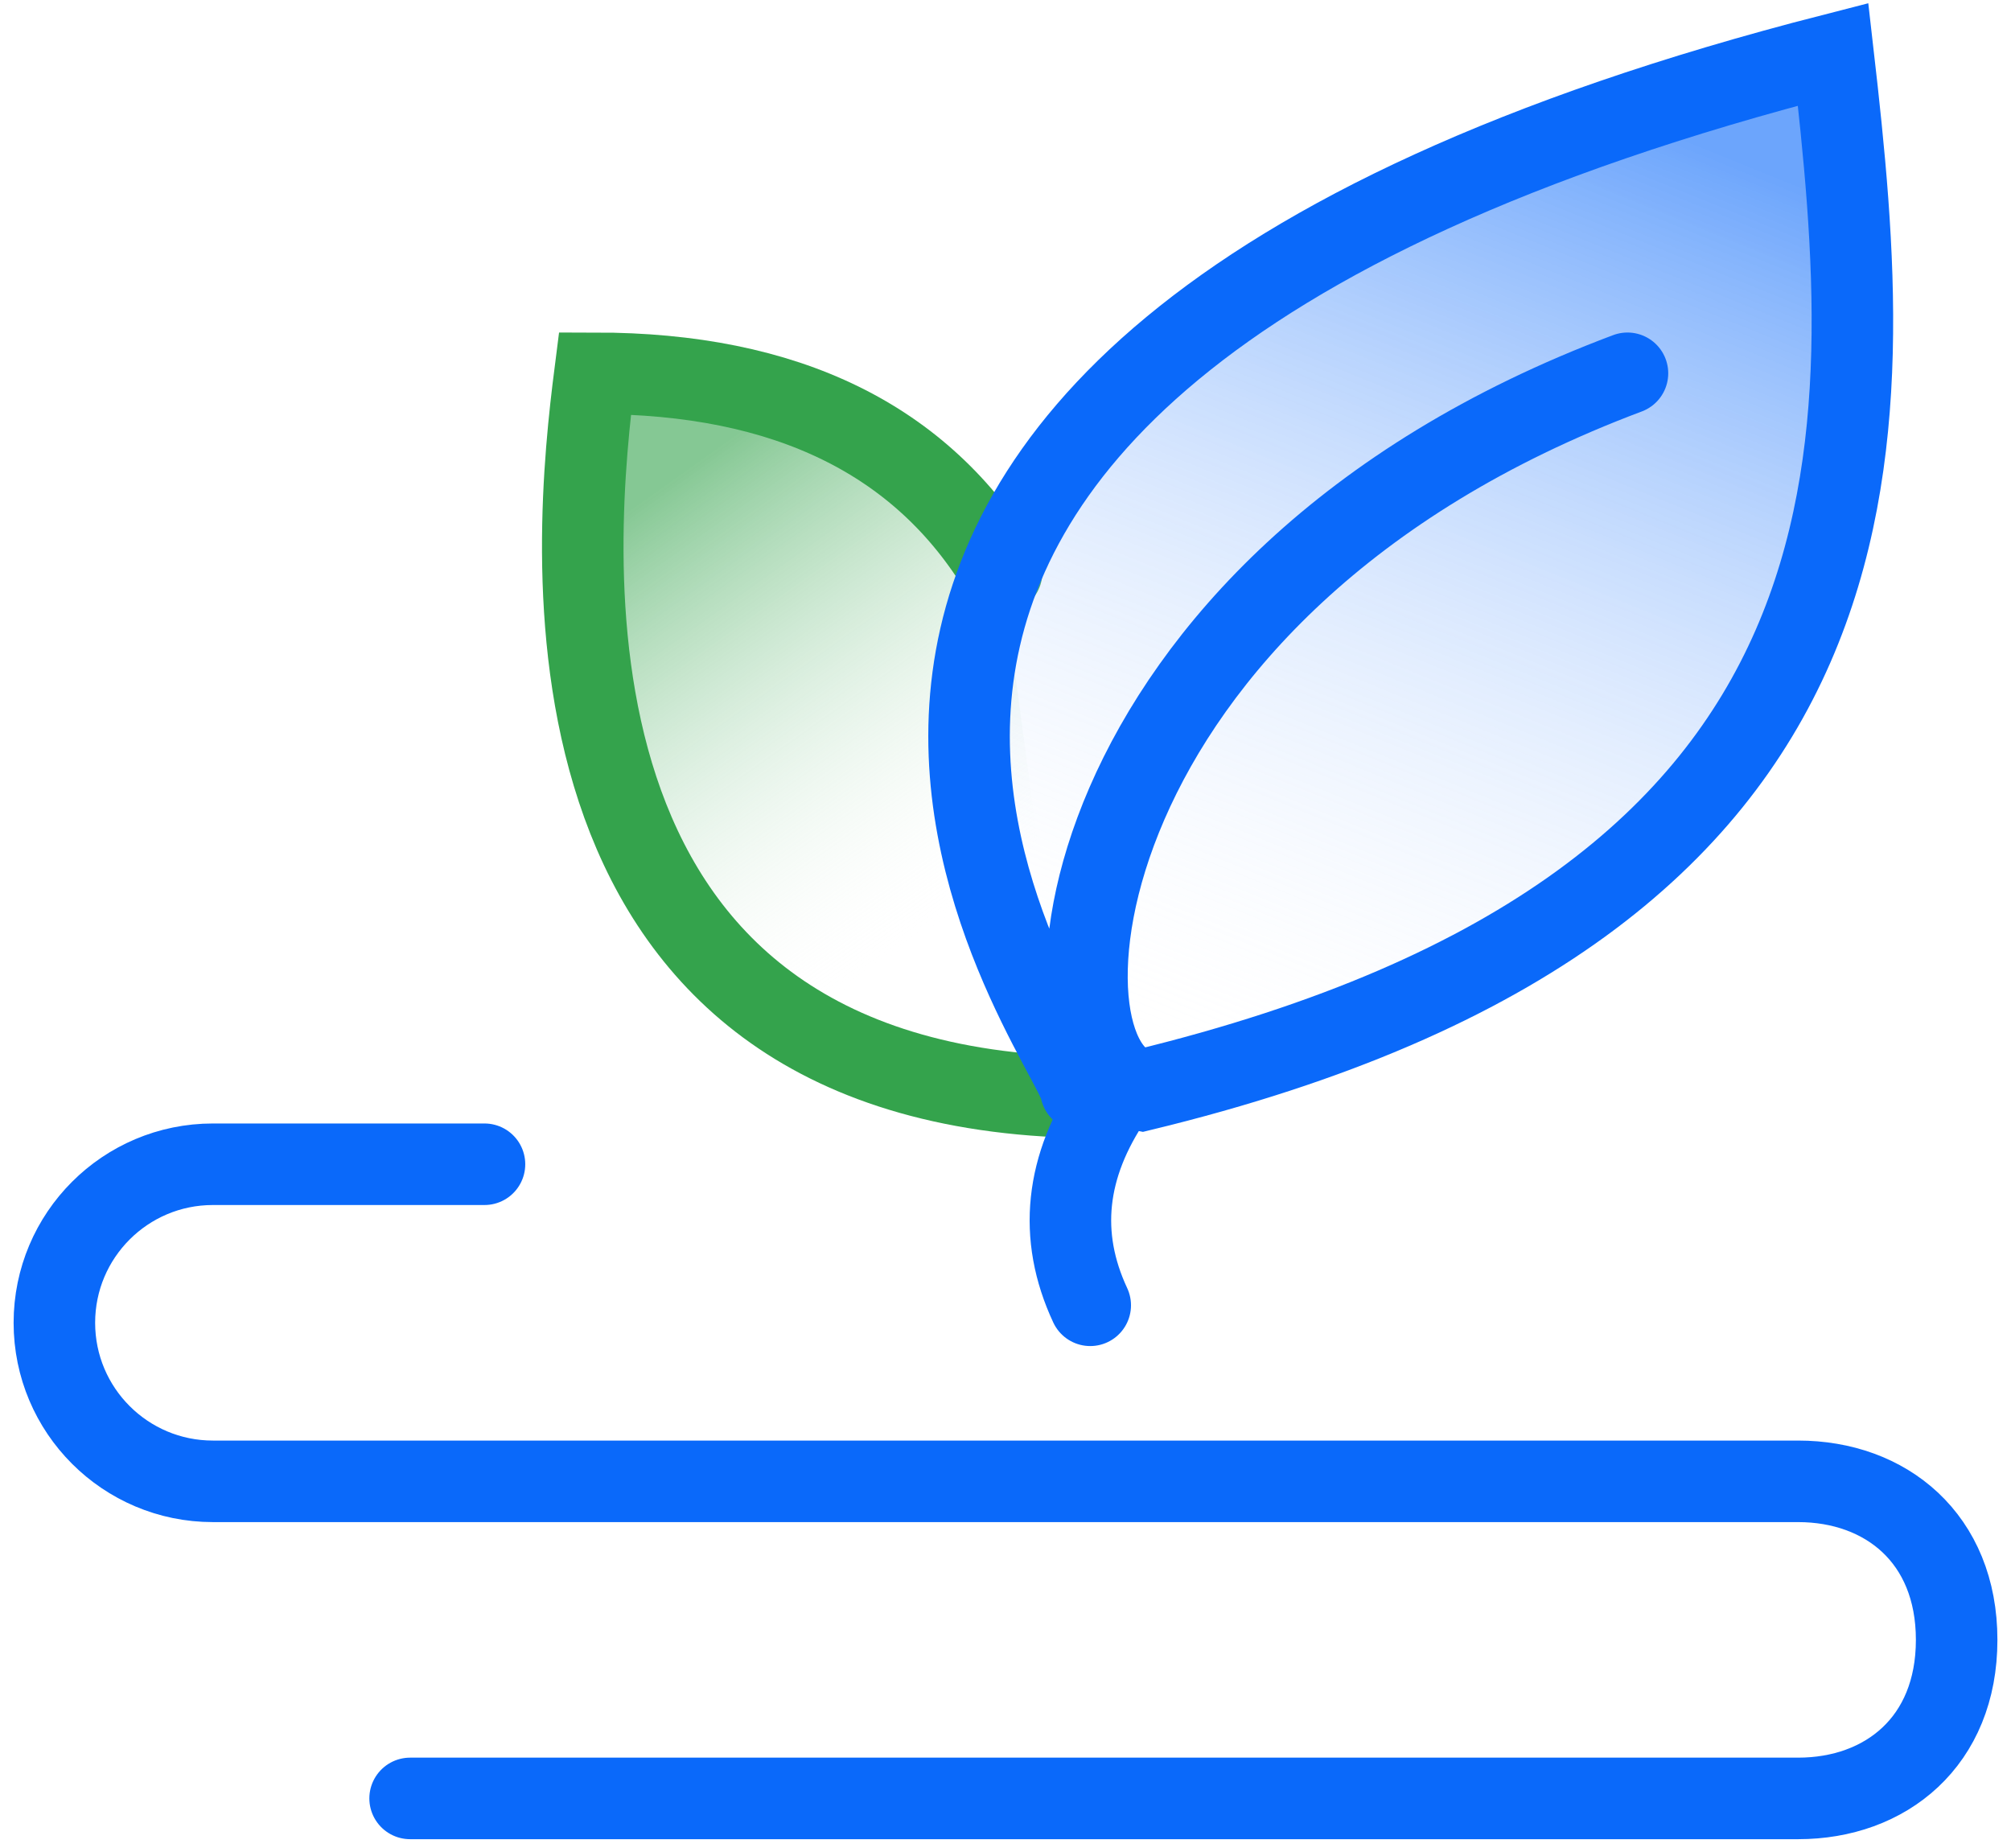
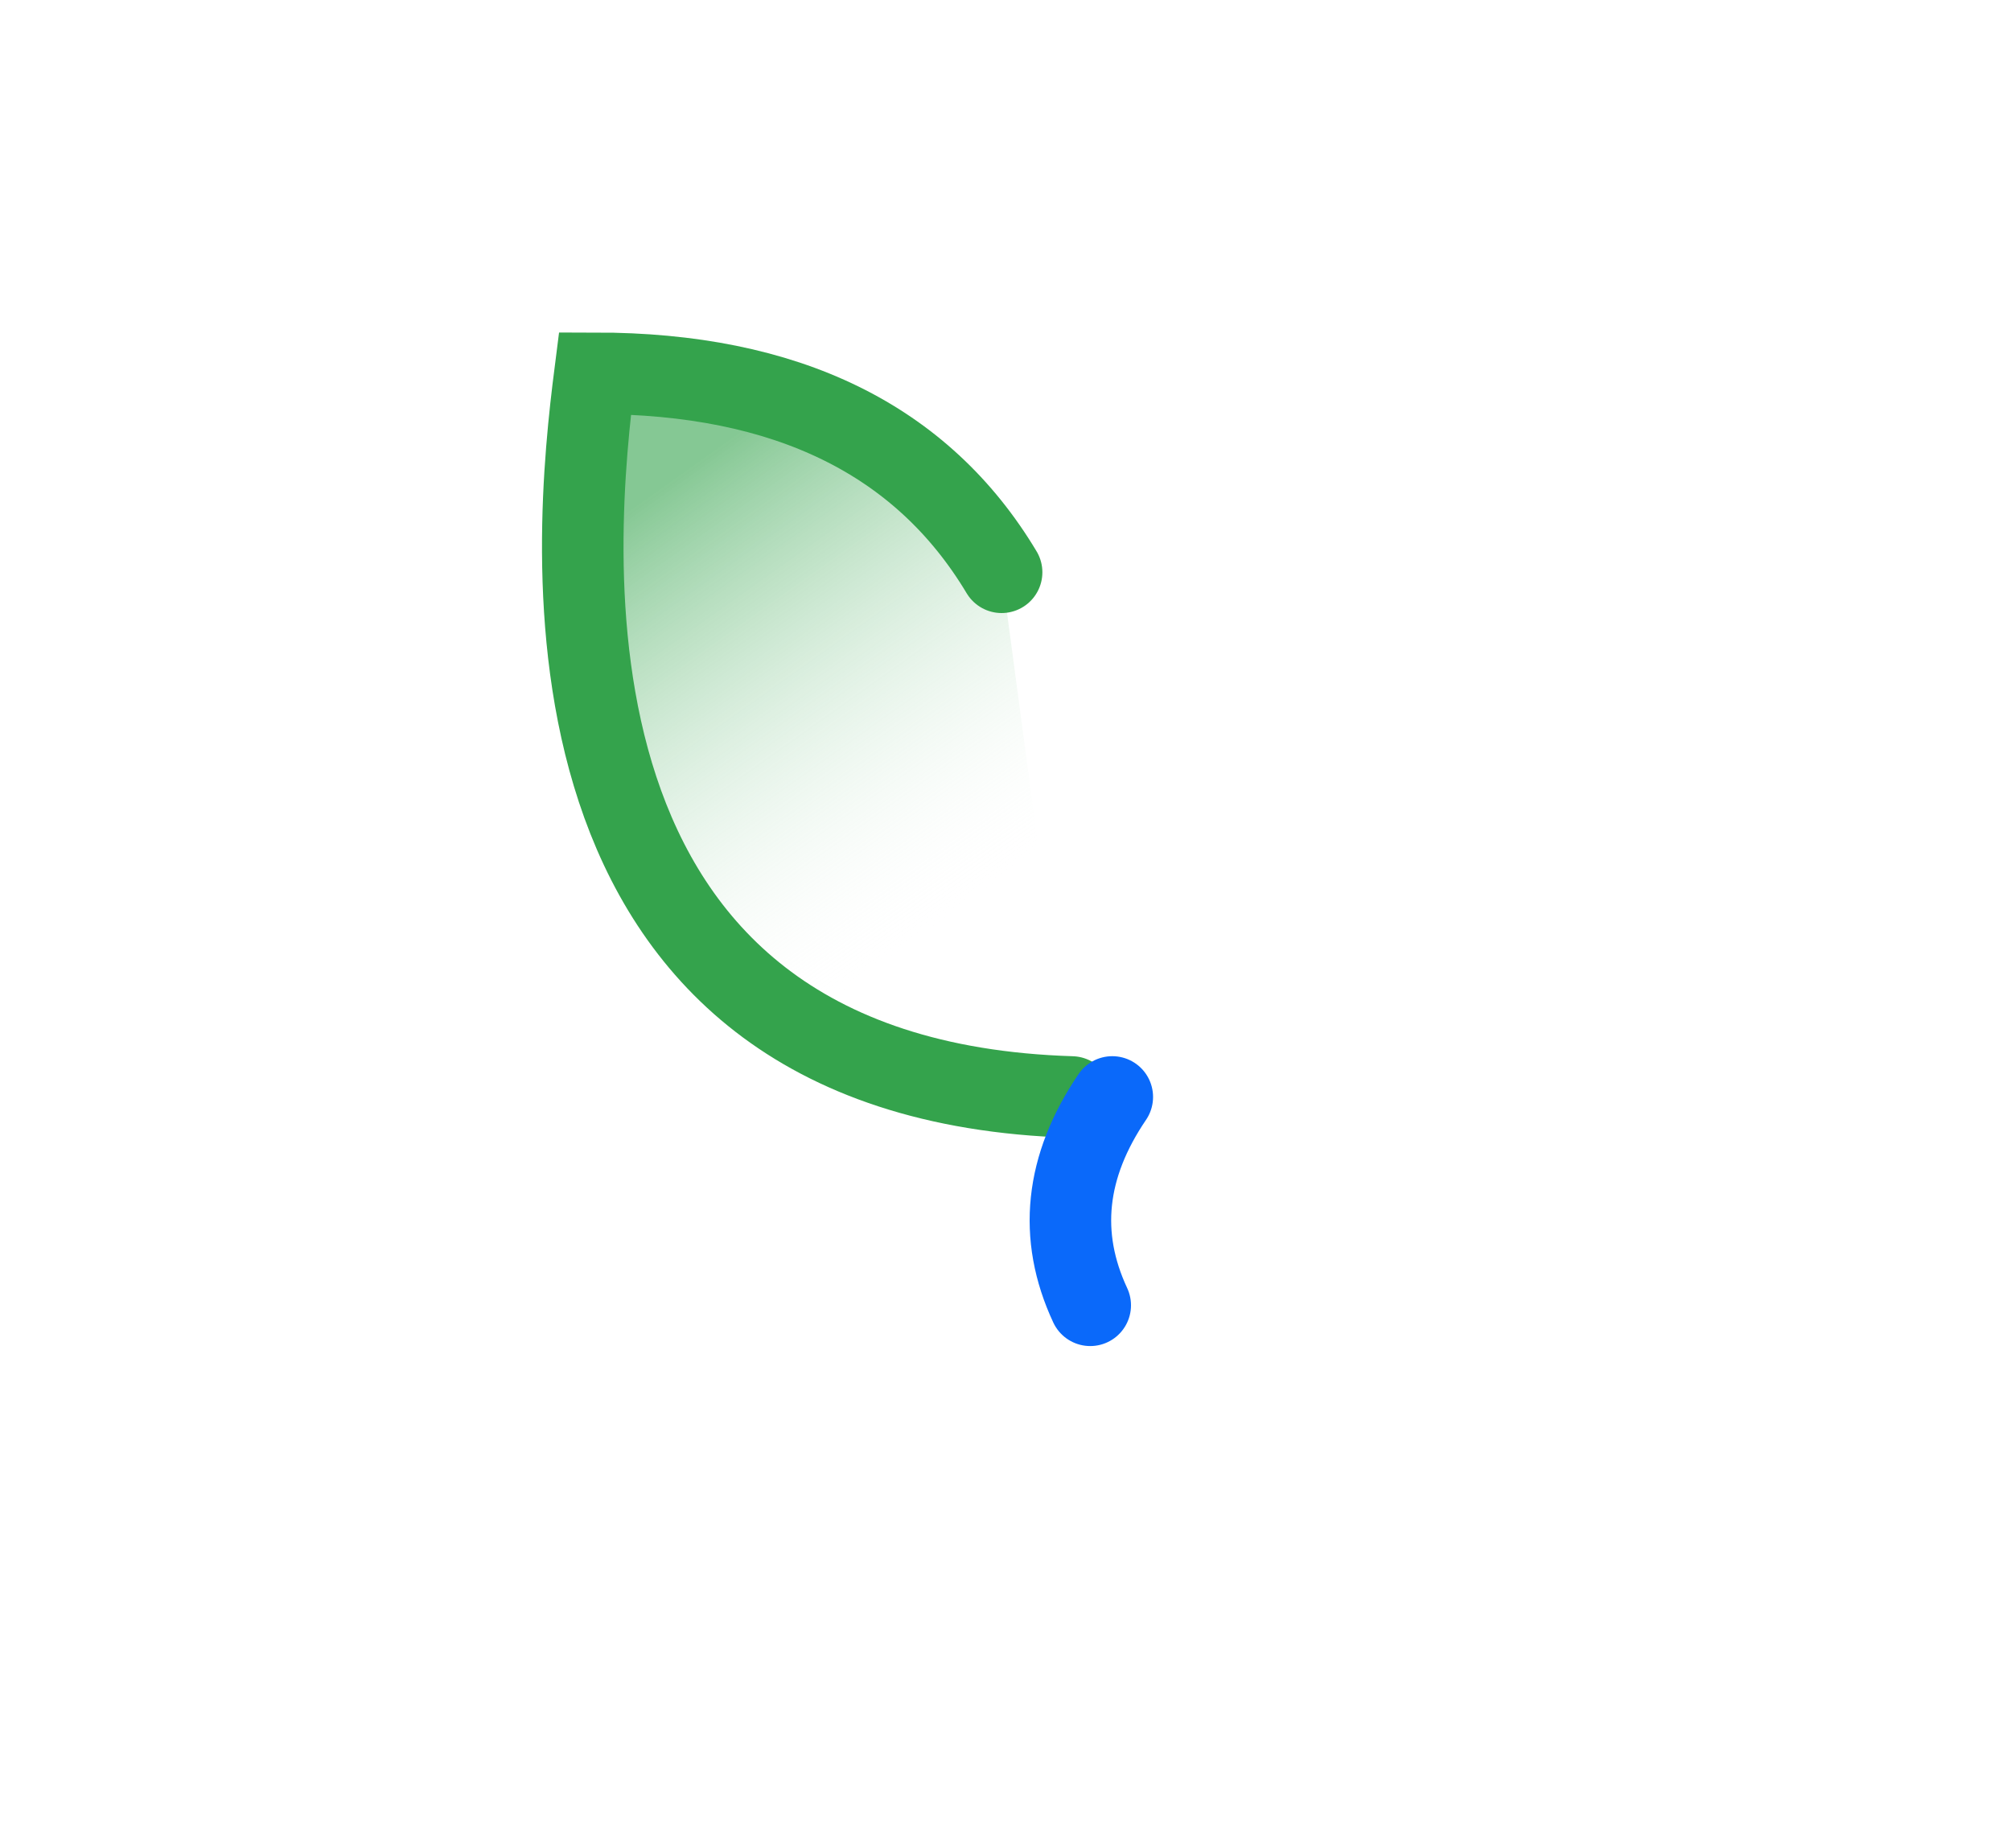
<svg xmlns="http://www.w3.org/2000/svg" height="68" viewBox="0 0 74 68" width="74">
  <linearGradient id="a" x1="35.571%" x2="72.828%" y1="10.353%" y2="78.468%">
    <stop offset="0" stop-color="#34a34c" stop-opacity=".6" />
    <stop offset="1" stop-color="#fff" stop-opacity="0" />
  </linearGradient>
  <linearGradient id="b" x1="72.269%" x2="33.757%" y1="3.828%" y2="96.984%">
    <stop offset="0" stop-color="#0a69fa" stop-opacity=".6" />
    <stop offset="1" stop-color="#fff" stop-opacity="0" />
  </linearGradient>
  <g fill="none" fill-rule="evenodd" transform="translate(-6 -7)">
-     <path d="m21.091 73.167h51.076c3.222 0 5.833-2.089 5.833-5.833 0-3.744-2.612-5.833-5.833-5.833h-58.333c-3.222 0-5.833-2.612-5.833-5.833 0-3.222 2.612-5.833 5.833-5.833h9.994" stroke="#0a69fa" stroke-linecap="round" stroke-width="3" />
    <path d="m42.857 28.055c-2.924-4.881-7.912-7.321-14.964-7.321-.757 5.948-2.866 26.002 17.542 26.626" fill="url(#a)" stroke="#34a34c" stroke-linecap="round" stroke-width="3" />
-     <path d="m73.455 9c-28.092 6.244-37.145 18.947-27.158 38.11.247-.511 16.438-1.4 25.413-13.926 2.467-3.443 3.049-11.504 1.746-24.184z" fill="url(#b)" />
-     <path d="m45.776 47.11c-.196-1.827-19.63-25.983 27.678-38.11 1.62 14.15 2.913 31.246-25.436 38.11-4.343-.815-3.078-18.522 17.869-26.376" stroke="#0a69fa" stroke-linecap="round" stroke-width="3" />
    <path d="m46.93 47.359c-1.735 2.555-2.005 5.11-.812 7.665" stroke="#0a69fa" stroke-linecap="round" stroke-width="3" />
-     <path d="m0 0h86v86h-86z" fill="#d8d8d8" opacity="0" />
  </g>
</svg>